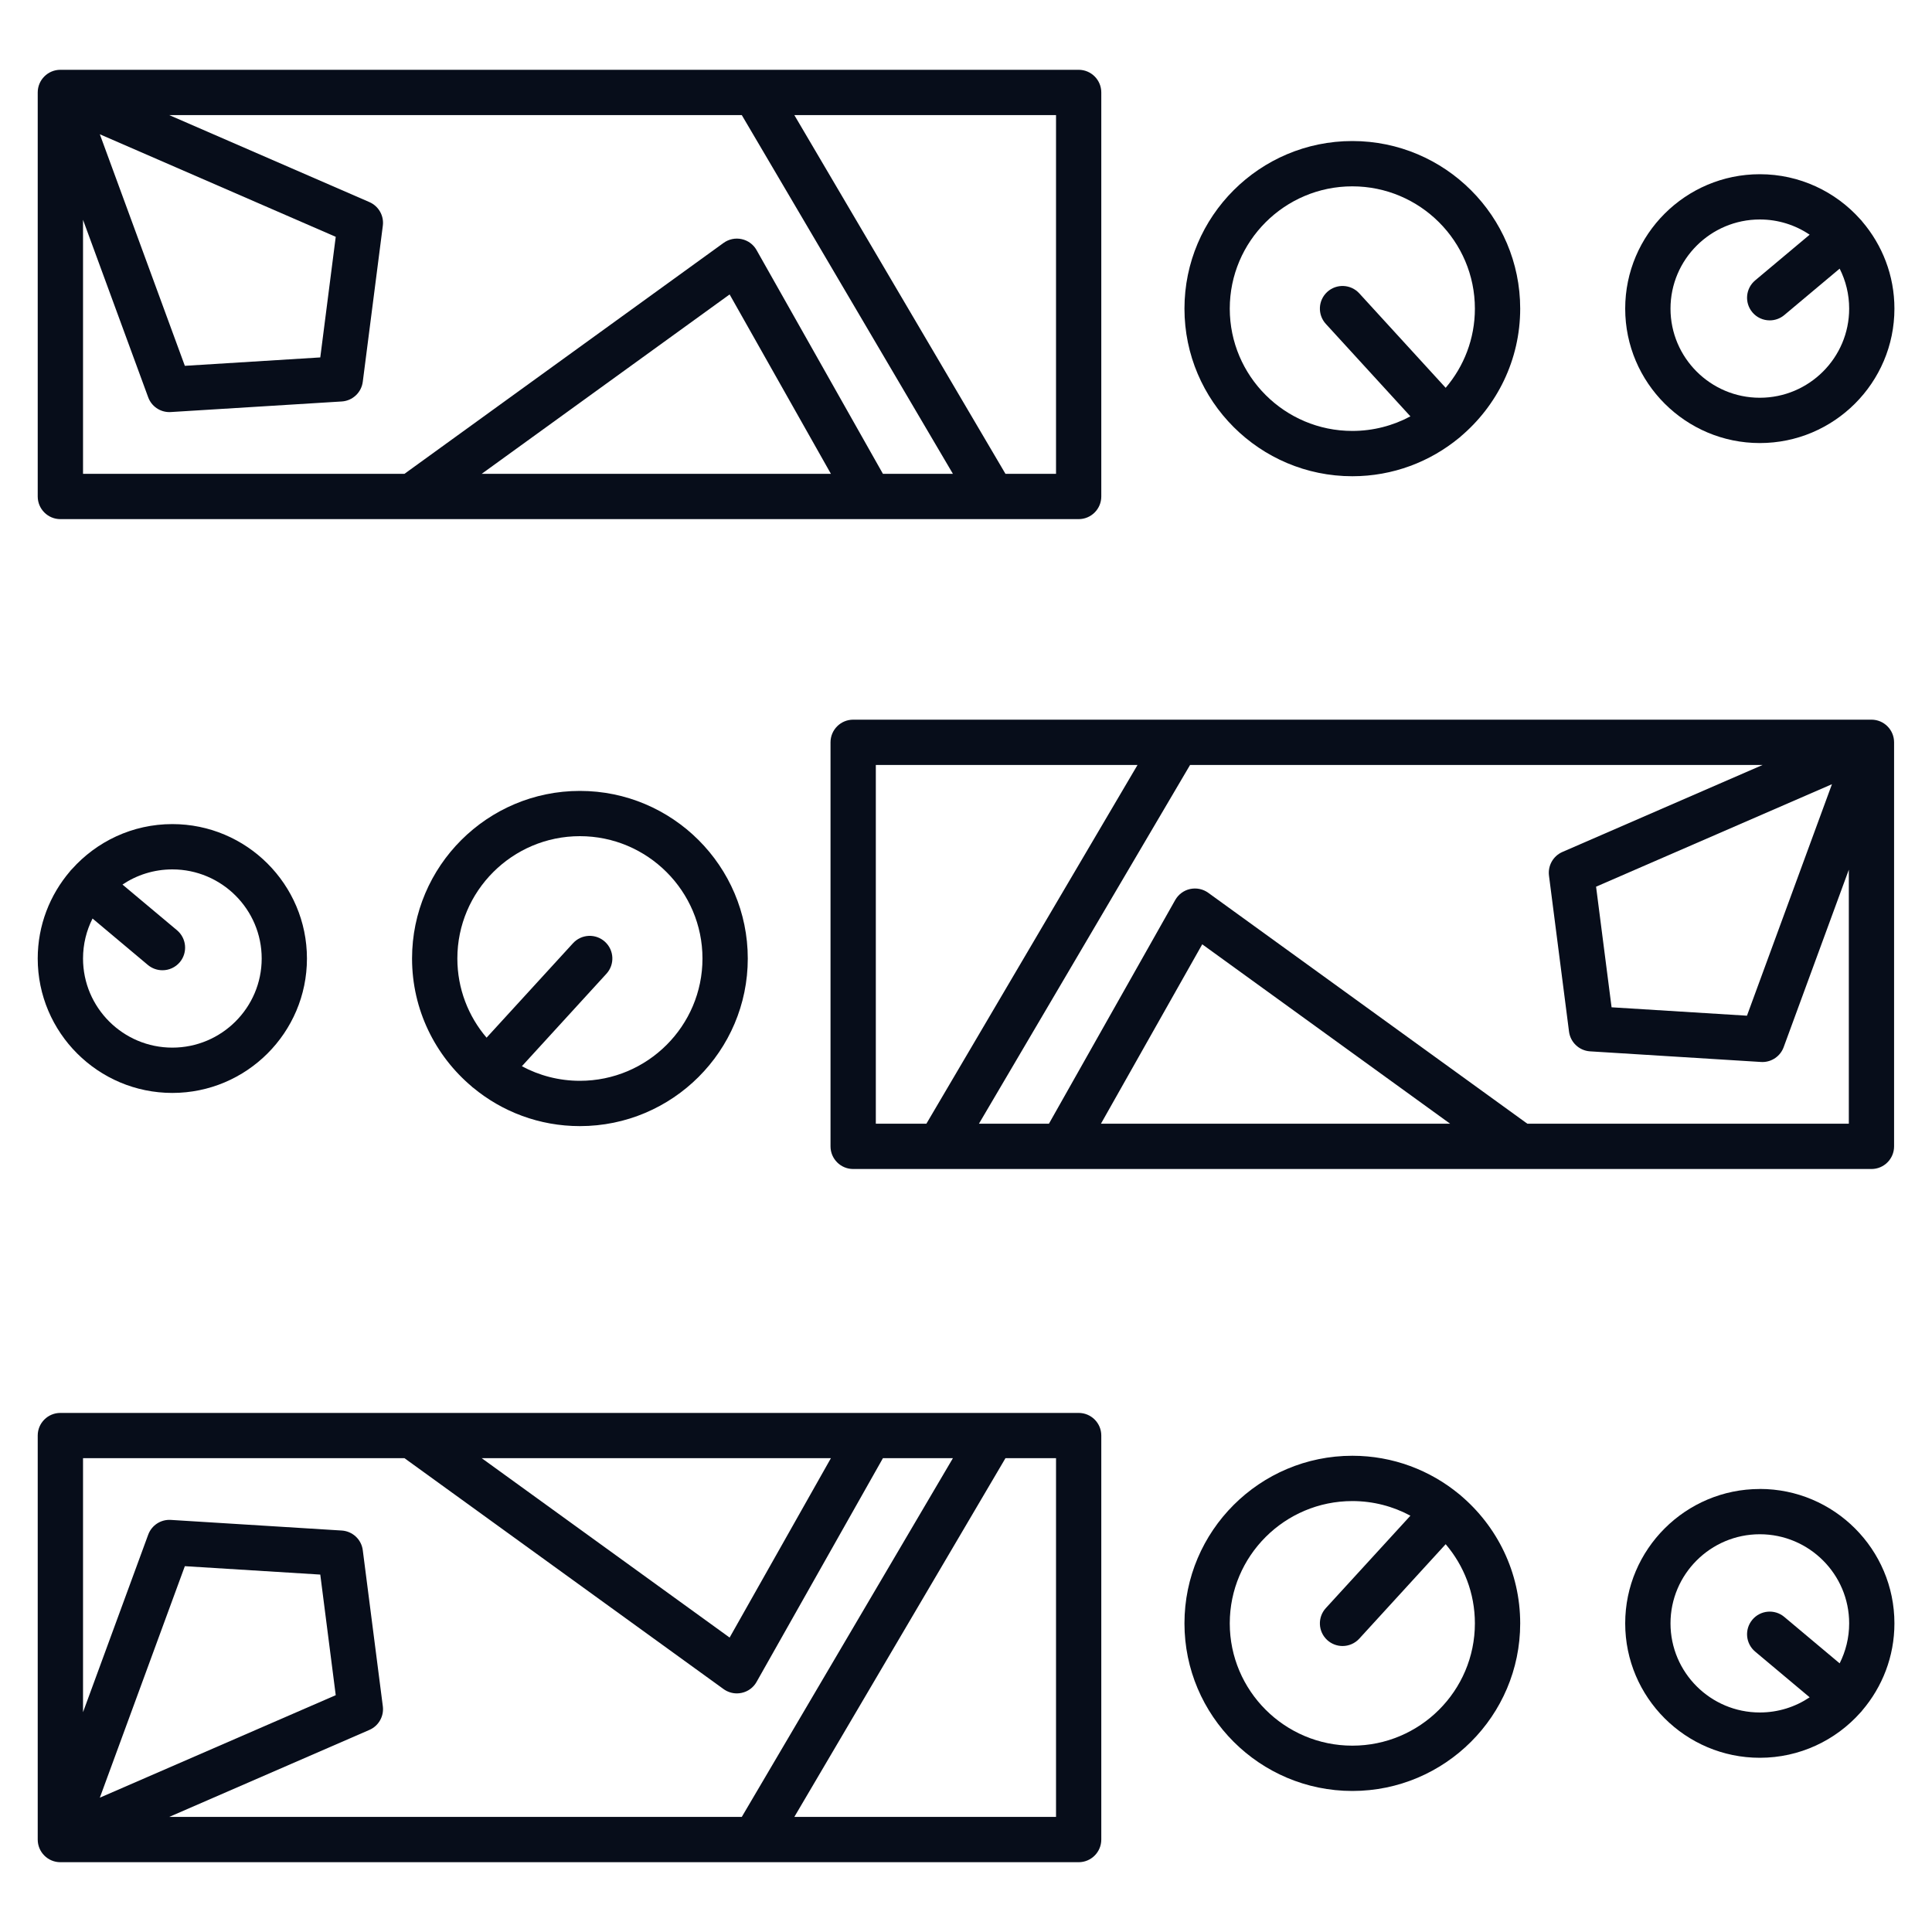
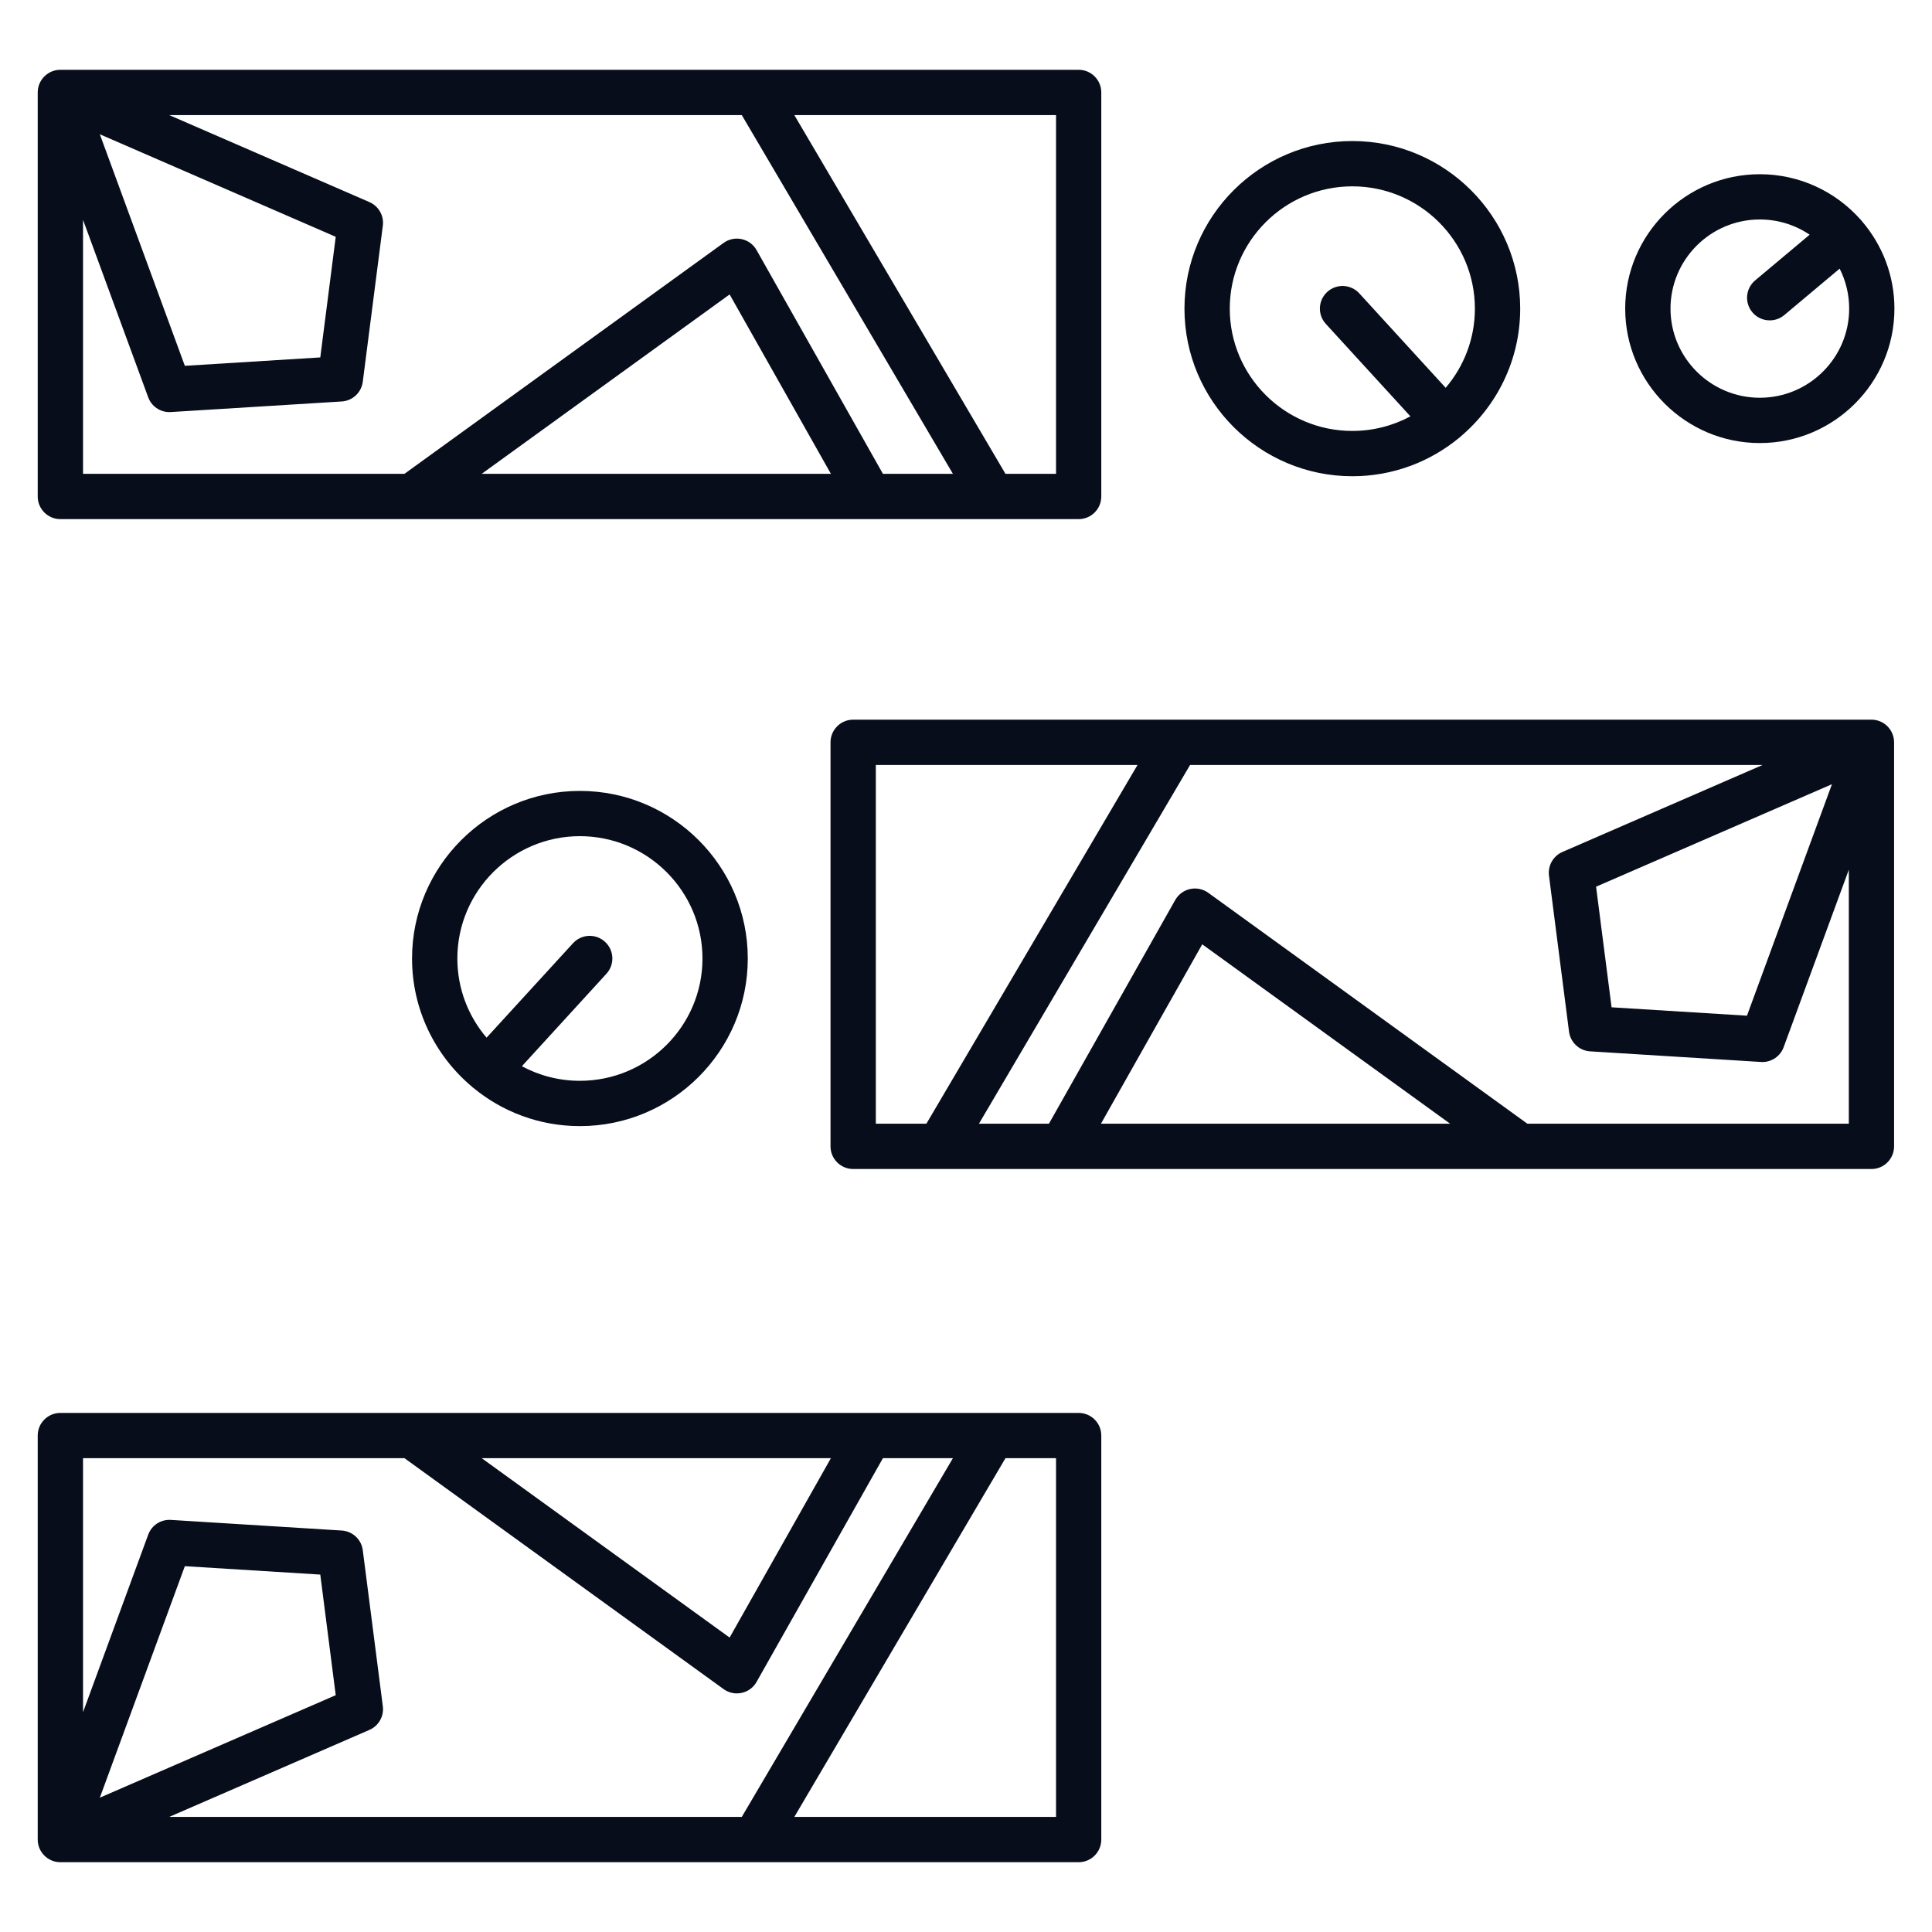
<svg xmlns="http://www.w3.org/2000/svg" width="40" height="40" viewBox="0 0 40 40" fill="none">
-   <path d="M30.238 30.959C30.235 30.956 30.233 30.953 30.23 30.95C30.224 30.945 30.218 30.942 30.212 30.937C29.611 30.44 28.839 30.14 27.999 30.14C26.082 30.14 24.523 31.697 24.523 33.61C24.523 35.523 26.082 37.08 27.999 37.08C29.915 37.08 31.474 35.523 31.474 33.61C31.474 32.548 30.993 31.596 30.238 30.959V30.959ZM27.999 36.142C26.599 36.142 25.461 35.006 25.461 33.61C25.461 32.214 26.599 31.078 27.999 31.078C28.433 31.078 28.843 31.188 29.201 31.381L27.45 33.294C27.275 33.485 27.288 33.781 27.479 33.956C27.569 34.038 27.683 34.079 27.796 34.079C27.922 34.079 28.049 34.028 28.142 33.927L29.931 31.971C30.308 32.413 30.536 32.985 30.536 33.61C30.536 35.007 29.398 36.142 27.999 36.142V36.142Z" fill="#070D1A" />
-   <path d="M36.435 30.828C34.899 30.828 33.648 32.076 33.648 33.61C33.648 35.145 34.899 36.393 36.435 36.393C37.263 36.393 38.008 36.03 38.519 35.456C38.527 35.448 38.535 35.44 38.542 35.431C38.547 35.425 38.55 35.42 38.554 35.415C38.97 34.928 39.222 34.298 39.222 33.61C39.222 32.076 37.972 30.827 36.435 30.827L36.435 30.828ZM38.088 34.438L36.941 33.476C36.743 33.31 36.447 33.336 36.281 33.534C36.114 33.733 36.14 34.028 36.339 34.195L37.467 35.141C37.172 35.339 36.817 35.455 36.435 35.455C35.416 35.455 34.586 34.628 34.586 33.61C34.586 32.593 35.416 31.765 36.435 31.765C37.455 31.765 38.285 32.593 38.285 33.61C38.285 33.908 38.213 34.189 38.088 34.438Z" fill="#070D1A" />
  <path d="M22.332 29.253H1.25C0.991 29.253 0.781 29.462 0.781 29.721V38.086C0.781 38.345 0.991 38.555 1.25 38.555H22.332C22.591 38.555 22.801 38.345 22.801 38.086V29.721C22.801 29.462 22.591 29.253 22.332 29.253ZM17.203 30.19L15.106 33.904L9.973 30.19H17.203ZM3.504 37.617L7.648 35.816C7.839 35.733 7.953 35.533 7.926 35.326L7.511 32.096C7.483 31.873 7.3 31.702 7.075 31.688L3.537 31.468C3.329 31.455 3.139 31.58 3.068 31.775L1.719 35.449V30.19H8.374L14.981 34.971C15.062 35.029 15.158 35.06 15.256 35.06C15.29 35.06 15.323 35.056 15.356 35.049C15.487 35.021 15.599 34.938 15.664 34.822L18.28 30.19H19.729L15.358 37.617H3.504V37.617ZM2.067 37.219L3.827 32.426L6.631 32.6L6.951 35.097L2.067 37.219ZM21.864 37.617H16.446L20.817 30.19H21.864V37.617H21.864Z" fill="#070D1A" />
  <path d="M24.523 6.39C24.523 8.303 26.082 9.86 27.999 9.86C28.839 9.86 29.61 9.56 30.212 9.063C30.217 9.058 30.224 9.055 30.23 9.05C30.233 9.047 30.235 9.044 30.237 9.041C30.993 8.404 31.474 7.452 31.474 6.39C31.474 4.477 29.915 2.92 27.999 2.92C26.082 2.92 24.523 4.477 24.523 6.39ZM30.536 6.39C30.536 7.015 30.308 7.587 29.931 8.029L28.142 6.073C27.967 5.882 27.67 5.869 27.479 6.044C27.288 6.219 27.275 6.515 27.45 6.706L29.201 8.62C28.843 8.812 28.433 8.922 27.998 8.922C26.599 8.922 25.461 7.786 25.461 6.39C25.461 4.994 26.599 3.858 27.998 3.858C29.398 3.858 30.536 4.994 30.536 6.39L30.536 6.39Z" fill="#070D1A" />
  <path d="M38.542 4.569C38.533 4.559 38.524 4.549 38.515 4.54C38.004 3.968 37.261 3.607 36.435 3.607C34.899 3.607 33.648 4.855 33.648 6.39C33.648 7.924 34.899 9.173 36.435 9.173C37.972 9.173 39.222 7.924 39.222 6.39C39.222 5.702 38.97 5.072 38.554 4.585C38.55 4.58 38.547 4.574 38.542 4.569ZM36.435 8.235C35.416 8.235 34.586 7.407 34.586 6.39C34.586 5.372 35.416 4.544 36.435 4.544C36.817 4.544 37.172 4.66 37.467 4.859L36.339 5.805C36.14 5.972 36.114 6.267 36.281 6.466C36.373 6.576 36.506 6.633 36.64 6.633C36.746 6.633 36.853 6.597 36.941 6.524L38.088 5.562C38.214 5.811 38.285 6.092 38.285 6.39C38.285 7.407 37.455 8.235 36.435 8.235L36.435 8.235Z" fill="#070D1A" />
  <path d="M1.25 10.748H22.332C22.591 10.748 22.801 10.538 22.801 10.279V1.914C22.801 1.655 22.591 1.445 22.332 1.445H1.25C0.991 1.445 0.781 1.655 0.781 1.914V10.279C0.781 10.538 0.991 10.748 1.25 10.748ZM9.973 9.81L15.106 6.096L17.203 9.81H9.973ZM21.864 2.383V9.81H20.817L16.446 2.383H21.864ZM1.719 4.551L3.068 8.225C3.136 8.411 3.312 8.532 3.507 8.532C3.517 8.532 3.527 8.532 3.537 8.531L7.076 8.312C7.3 8.298 7.483 8.126 7.511 7.903L7.926 4.673C7.953 4.467 7.839 4.267 7.648 4.184L3.504 2.383H15.358L19.729 9.81H18.28L15.664 5.178C15.599 5.062 15.487 4.979 15.356 4.951C15.226 4.922 15.089 4.951 14.981 5.029L8.374 9.81H1.719V4.551ZM2.067 2.78L6.951 4.903L6.631 7.4L3.827 7.574L2.067 2.78Z" fill="#070D1A" />
-   <path d="M8.531 19.845C8.531 20.907 9.012 21.859 9.768 22.496C9.771 22.499 9.773 22.502 9.776 22.505C9.781 22.51 9.788 22.514 9.794 22.518C10.395 23.016 11.166 23.315 12.006 23.315C13.923 23.315 15.482 21.758 15.482 19.845C15.482 17.932 13.923 16.375 12.006 16.375C10.09 16.375 8.531 17.932 8.531 19.845V19.845ZM14.544 19.845C14.544 21.241 13.406 22.377 12.006 22.377C11.572 22.377 11.162 22.267 10.805 22.075L12.555 20.161C12.73 19.97 12.717 19.674 12.526 19.499C12.335 19.324 12.038 19.337 11.863 19.529L10.074 21.484C9.697 21.042 9.469 20.47 9.469 19.845C9.469 18.449 10.607 17.312 12.006 17.312C13.405 17.312 14.544 18.449 14.544 19.845Z" fill="#070D1A" />
-   <path d="M3.568 22.628C5.105 22.628 6.355 21.379 6.355 19.845C6.355 18.311 5.105 17.062 3.568 17.062C2.742 17.062 2 17.423 1.489 17.995C1.479 18.004 1.47 18.014 1.461 18.024C1.457 18.03 1.453 18.035 1.449 18.04C1.033 18.527 0.781 19.157 0.781 19.845C0.781 21.379 2.031 22.628 3.568 22.628L3.568 22.628ZM1.916 19.017L3.062 19.979C3.15 20.052 3.257 20.088 3.364 20.088C3.497 20.088 3.63 20.031 3.723 19.921C3.889 19.722 3.863 19.427 3.665 19.26L2.536 18.314C2.831 18.116 3.186 18 3.568 18C4.588 18 5.418 18.827 5.418 19.845C5.418 20.862 4.588 21.69 3.568 21.69C2.548 21.69 1.719 20.862 1.719 19.845C1.719 19.547 1.79 19.266 1.916 19.017L1.916 19.017Z" fill="#070D1A" />
+   <path d="M8.531 19.845C8.531 20.907 9.012 21.859 9.768 22.496C9.771 22.499 9.773 22.502 9.776 22.505C9.781 22.51 9.788 22.514 9.794 22.518C10.395 23.016 11.166 23.315 12.006 23.315C13.923 23.315 15.482 21.758 15.482 19.845C15.482 17.932 13.923 16.375 12.006 16.375C10.09 16.375 8.531 17.932 8.531 19.845V19.845M14.544 19.845C14.544 21.241 13.406 22.377 12.006 22.377C11.572 22.377 11.162 22.267 10.805 22.075L12.555 20.161C12.73 19.97 12.717 19.674 12.526 19.499C12.335 19.324 12.038 19.337 11.863 19.529L10.074 21.484C9.697 21.042 9.469 20.47 9.469 19.845C9.469 18.449 10.607 17.312 12.006 17.312C13.405 17.312 14.544 18.449 14.544 19.845Z" fill="#070D1A" />
  <path d="M38.747 14.9H17.664C17.405 14.9 17.195 15.11 17.195 15.369V23.734C17.195 23.993 17.405 24.203 17.664 24.203H38.747C39.005 24.203 39.215 23.993 39.215 23.734V15.369C39.215 15.11 39.005 14.9 38.747 14.9ZM18.133 23.265V15.838H23.551L19.18 23.265H18.133ZM22.794 23.265L24.891 19.551L30.023 23.265H22.794H22.794ZM38.278 23.265H31.622L25.015 18.484C24.907 18.406 24.771 18.378 24.64 18.406C24.51 18.434 24.398 18.517 24.332 18.633L21.717 23.265H20.268L24.639 15.838H36.492L32.348 17.639C32.157 17.722 32.044 17.922 32.07 18.129L32.485 21.359C32.514 21.582 32.697 21.753 32.921 21.767L36.46 21.987C36.469 21.987 36.479 21.988 36.489 21.988C36.684 21.988 36.861 21.866 36.929 21.68L38.278 18.006V23.265ZM37.929 16.235L36.169 21.029L33.366 20.855L33.045 18.358L37.929 16.236L37.929 16.235Z" fill="#070D1A" />
</svg>